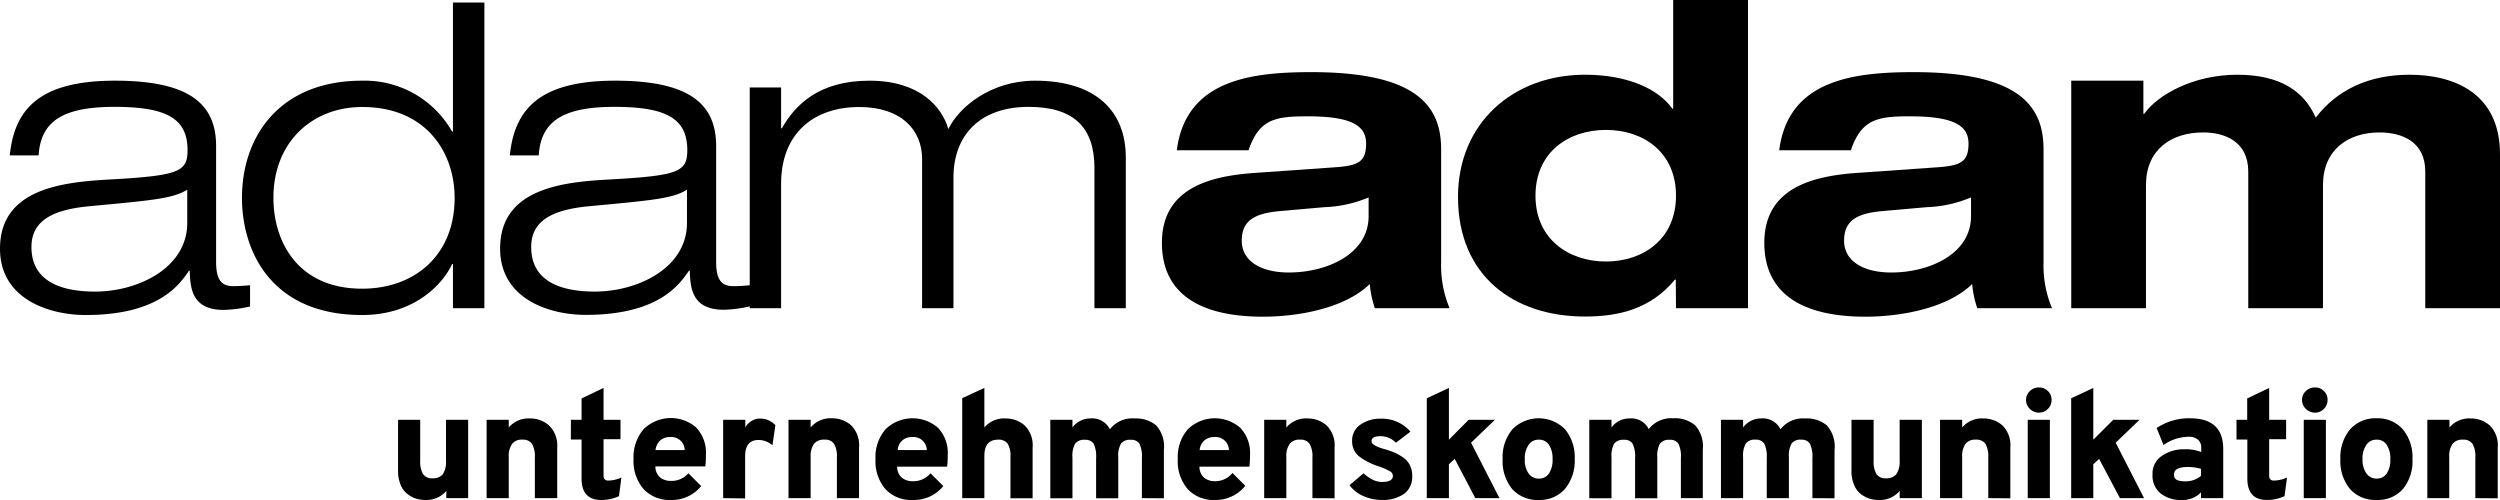
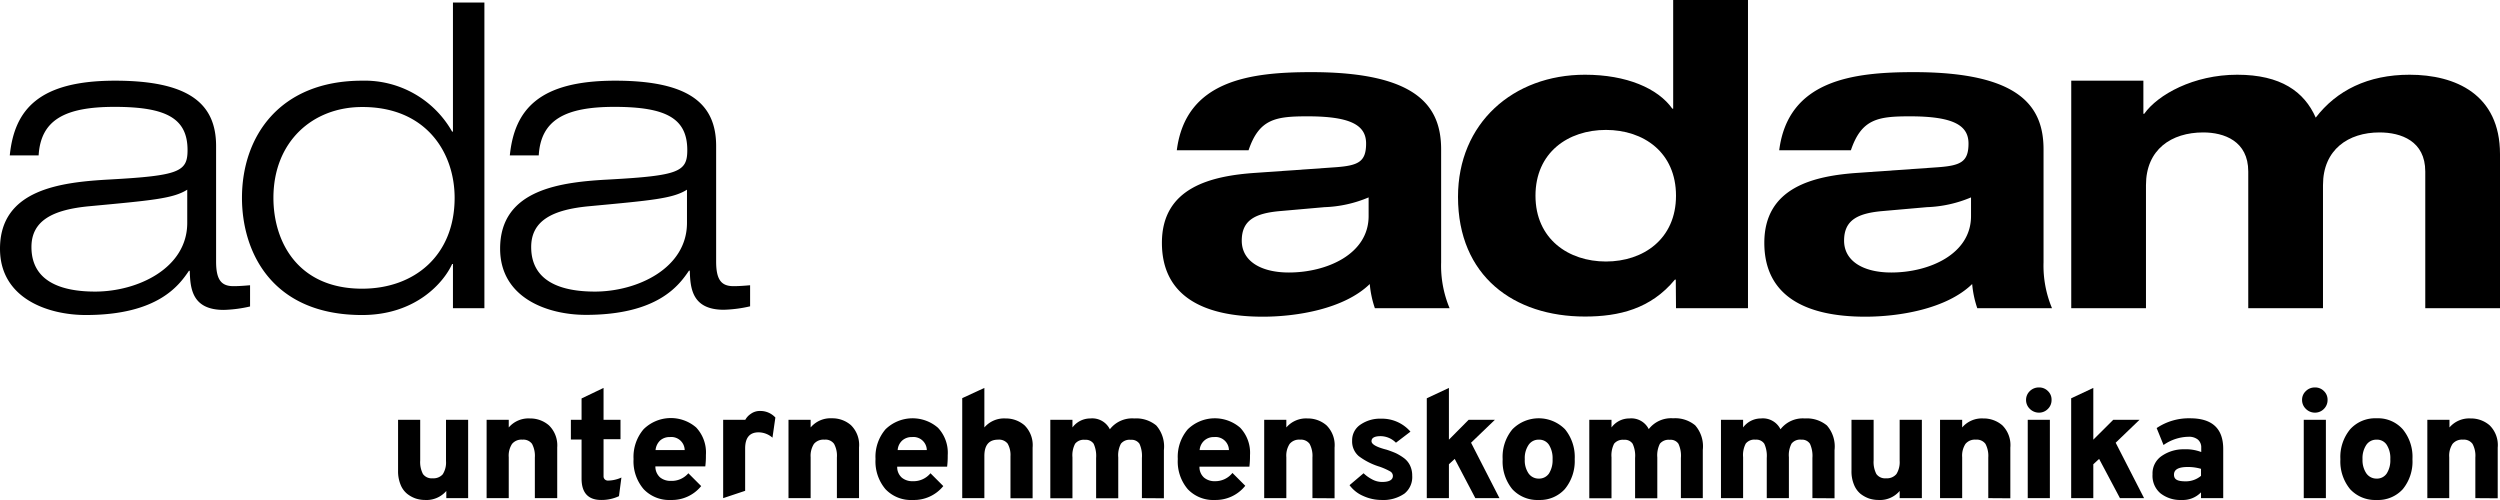
<svg xmlns="http://www.w3.org/2000/svg" viewBox="0 0 327.52 65.5">
  <title>adam-adam-unternehmenskommunikation</title>
  <g id="Ebene_2" data-name="Ebene 2">
    <g id="Ebene_1-2" data-name="Ebene 1">
      <path d="M24.53,29.2c0,5.95-6.51,9-12.07,9-4.45,0-8.34-1.33-8.34-5.84,0-3.45,2.78-4.89,7.56-5.34,8.23-.77,11-1,12.85-2.17ZM5.06,20.36C5.34,15.74,8.45,14,15,14c6.79,0,9.57,1.5,9.57,5.67,0,2.83-1.12,3.34-10.12,3.84C8.07,23.86,0,24.75,0,32.59c0,6.51,6.29,8.68,11.24,8.68,9.45,0,12.23-3.9,13.51-5.79h.11c.06,2.28.28,5.12,4.45,5.12a17.27,17.27,0,0,0,3.45-.45V37.37c-.73.06-1.45.12-2.17.12-1.61,0-2.28-.84-2.28-3.23V19.13c0-5.56-3.56-8.56-13.24-8.56-9.9,0-13.18,3.72-13.79,9.79Z" />
      <path d="M59.56,25.92c0,7.56-5.28,11.9-12.12,11.9-8.4,0-11.62-6.12-11.62-11.9,0-7.34,5.11-11.9,11.62-11.9C55.84,14,59.56,20,59.56,25.92Zm-.22,14.46h4.12V.33H59.34V17.24h-.11a13.16,13.16,0,0,0-11.79-6.67c-10.79,0-15.74,7.28-15.74,15.35,0,7.06,3.89,15.35,15.74,15.35,7,0,10.68-4.23,11.79-6.68h.11Z" />
      <path d="M90,29.2c0,5.95-6.51,9-12.07,9-4.45,0-8.34-1.33-8.34-5.84,0-3.45,2.78-4.89,7.56-5.34,8.24-.77,11-1,12.85-2.17ZM70.58,20.36C70.85,15.74,74,14,80.48,14c6.78,0,9.56,1.5,9.56,5.67,0,2.83-1.11,3.34-10.12,3.84-6.34.33-14.4,1.22-14.4,9.06,0,6.51,6.28,8.68,11.23,8.68,9.45,0,12.23-3.9,13.51-5.79h.11c.06,2.28.28,5.12,4.45,5.12a17.06,17.06,0,0,0,3.45-.45V37.37c-.72.06-1.44.12-2.17.12-1.61,0-2.28-.84-2.28-3.23V19.13c0-5.56-3.56-8.56-13.23-8.56-9.9,0-13.18,3.72-13.8,9.79Z" />
-       <path d="M143.38,22c0-5.28-2.67-8-8.62-8-6.34,0-9.85,3.67-9.85,9.28V40.38H120.8V20.8c0-3.67-2.62-6.78-8.23-6.78-5.9,0-10.24,3.39-10.24,10.06v16.3H98.22V11.46h4.11V16.8h.11c1.73-3.06,4.84-6.23,11.46-6.23s9.51,3.45,10.34,6.34c1.4-2.89,5.57-6.34,11.35-6.34,8.12,0,11.9,4.11,11.9,10.06V40.38h-4.11Z" />
      <path d="M179.3,28.31c0,5-5.5,7.39-10.45,7.39-3.67,0-6.17-1.5-6.17-4.17s1.72-3.61,5.17-3.89l5.67-.5a16.16,16.16,0,0,0,5.78-1.28Zm-15.73-8.62c1.39-4.12,3.55-4.45,7.73-4.45,5.67,0,7.67,1.17,7.67,3.56s-1,2.89-4,3.11l-10.4.73c-5.95.39-12.35,1.94-12.35,9.17,0,7,5.45,9.68,13.23,9.68,4.4,0,10.63-1,14-4.28a13.4,13.4,0,0,0,.67,3.17h9.79a14.43,14.43,0,0,1-1.11-6V19.58c0-5.56-3-10.13-17-10.13-8,0-16.46,1.06-17.63,10.24Z" />
      <path d="M201.16,25.64c0-5.67,4.28-8.62,9.23-8.62s9.18,2.95,9.18,8.62-4.28,8.62-9.18,8.62S201.16,31.31,201.16,25.64Zm18.41,14.74H229V0h-9.8V14.24h-.11c-1.89-2.67-6-4.45-11.45-4.45-9.4,0-16.63,6.34-16.63,16,0,10.4,7.34,15.68,16.63,15.68,4.45,0,8.62-1,11.79-4.84h.11Z" />
      <path d="M258.22,28.31c0,5-5.5,7.39-10.45,7.39-3.67,0-6.18-1.5-6.18-4.17s1.73-3.61,5.17-3.89l5.68-.5a16.21,16.21,0,0,0,5.78-1.28Zm-15.74-8.62c1.39-4.12,3.56-4.45,7.73-4.45,5.68,0,7.68,1.17,7.68,3.56s-1,2.89-4,3.11l-10.41.73c-5.95.39-12.34,1.94-12.34,9.17,0,7,5.45,9.68,13.23,9.68,4.4,0,10.63-1,14-4.28a13.4,13.4,0,0,0,.67,3.17h9.79a14.43,14.43,0,0,1-1.11-6V19.58c0-5.56-3-10.13-17-10.13-8,0-16.46,1.06-17.63,10.24Z" />
      <path d="M317.73,22.47c0-4-3.17-5.12-6-5.12-4.06,0-7.4,2.23-7.4,6.9V40.38h-9.79V22.47c0-4-3.17-5.12-5.9-5.12-4.17,0-7.5,2.23-7.5,6.9V40.38h-9.79V10.57h9.45v4.34h.11c1.78-2.51,6.46-5.12,12.18-5.12s8.79,2.22,10.29,5.62c2.73-3.56,6.84-5.62,12.29-5.62,6,0,11.85,2.56,11.85,10.4V40.38h-9.79Z" />
      <path d="M58.47,65.26v-.94a3.43,3.43,0,0,1-2.8,1.18,4,4,0,0,1-1.2-.19,3.74,3.74,0,0,1-1.12-.61,2.92,2.92,0,0,1-.87-1.2,4.65,4.65,0,0,1-.33-1.82V55h2.9v5.32a3.41,3.41,0,0,0,.36,1.78,1.41,1.41,0,0,0,1.28.56A1.61,1.61,0,0,0,58,62.14a2.86,2.86,0,0,0,.43-1.74V55h2.9V65.26Z" />
      <path d="M70.07,65.26V59.94a3.34,3.34,0,0,0-.37-1.79,1.4,1.4,0,0,0-1.25-.55,1.59,1.59,0,0,0-1.37.56,2.82,2.82,0,0,0-.43,1.74v5.36h-2.9V55h2.9V56a3.4,3.4,0,0,1,2.78-1.18,3.73,3.73,0,0,1,2.48.9A3.65,3.65,0,0,1,73,58.62v6.64Z" />
      <path d="M78.77,65.5c-1.72,0-2.58-.94-2.58-2.8V57.58h-1.4V55h1.4V52.2l2.88-1.38V55h2.22v2.54H79.07v4.84a.56.56,0,0,0,.17.43.59.59,0,0,0,.41.15,4.33,4.33,0,0,0,1.76-.4L81.09,65A5.36,5.36,0,0,1,78.77,65.5Z" />
      <path d="M87.88,65.5a4.61,4.61,0,0,1-3.56-1.42A5.61,5.61,0,0,1,83,60.14a5.59,5.59,0,0,1,1.31-3.9A5.08,5.08,0,0,1,91.2,56a4.78,4.78,0,0,1,1.28,3.6,11.17,11.17,0,0,1-.08,1.5H85.86a1.9,1.9,0,0,0,.6,1.43,2.15,2.15,0,0,0,1.42.47A2.87,2.87,0,0,0,90.18,62l1.68,1.68A4.93,4.93,0,0,1,87.88,65.5Zm-2-6.54H89.7a1.75,1.75,0,0,0-1.94-1.7,1.84,1.84,0,0,0-1.28.45A2,2,0,0,0,85.88,59Z" />
-       <path d="M94.74,65.26V55h2.9V56a2.16,2.16,0,0,1,.72-.78,2,2,0,0,1,1.22-.38,2.66,2.66,0,0,1,2,.86l-.38,2.64a2.78,2.78,0,0,0-1.82-.7c-1.17,0-1.76.7-1.76,2.12v5.54Z" />
+       <path d="M94.74,65.26V55h2.9a2.16,2.16,0,0,1,.72-.78,2,2,0,0,1,1.22-.38,2.66,2.66,0,0,1,2,.86l-.38,2.64a2.78,2.78,0,0,0-1.82-.7c-1.17,0-1.76.7-1.76,2.12v5.54Z" />
      <path d="M109.64,65.26V59.94a3.25,3.25,0,0,0-.37-1.79A1.38,1.38,0,0,0,108,57.6a1.61,1.61,0,0,0-1.37.56,2.89,2.89,0,0,0-.43,1.74v5.36h-2.9V55h2.9V56A3.41,3.41,0,0,1,109,54.8a3.69,3.69,0,0,1,2.48.9,3.62,3.62,0,0,1,1.06,2.92v6.64Z" />
      <path d="M119.6,65.5A4.59,4.59,0,0,1,116,64.08a5.61,5.61,0,0,1-1.3-3.94,5.54,5.54,0,0,1,1.31-3.9,5.08,5.08,0,0,1,6.87-.2,4.78,4.78,0,0,1,1.28,3.6,11.17,11.17,0,0,1-.08,1.5h-6.54a1.84,1.84,0,0,0,.6,1.43,2.13,2.13,0,0,0,1.42.47A2.87,2.87,0,0,0,121.9,62l1.68,1.68A4.94,4.94,0,0,1,119.6,65.5Zm-2-6.54h3.82a1.75,1.75,0,0,0-1.94-1.7,1.84,1.84,0,0,0-1.28.45A1.86,1.86,0,0,0,117.6,59Z" />
      <path d="M126.06,65.26V52.16l2.9-1.34V56a3.4,3.4,0,0,1,2.78-1.18,3.73,3.73,0,0,1,2.48.9,3.65,3.65,0,0,1,1.06,2.92v6.64h-2.9V59.78a3,3,0,0,0-.37-1.66,1.43,1.43,0,0,0-1.25-.52c-1.2,0-1.8.71-1.8,2.14v5.52Z" />
      <path d="M149.6,65.26V60a3.83,3.83,0,0,0-.32-1.86,1.24,1.24,0,0,0-1.14-.52,1.45,1.45,0,0,0-1.29.51,3.25,3.25,0,0,0-.35,1.79v5.36h-2.9V60a3.83,3.83,0,0,0-.32-1.86,1.24,1.24,0,0,0-1.14-.52,1.45,1.45,0,0,0-1.29.51,3.25,3.25,0,0,0-.35,1.79v5.36h-2.9V55h2.9V56a2.91,2.91,0,0,1,2.34-1.18,2.57,2.57,0,0,1,2.56,1.42,3.69,3.69,0,0,1,3.2-1.42,4.12,4.12,0,0,1,2.88.92,4.18,4.18,0,0,1,1,3.22v6.32Z" />
      <path d="M159.16,65.5a4.59,4.59,0,0,1-3.56-1.42,5.61,5.61,0,0,1-1.3-3.94,5.54,5.54,0,0,1,1.31-3.9,5.08,5.08,0,0,1,6.87-.2,4.78,4.78,0,0,1,1.28,3.6,11.17,11.17,0,0,1-.08,1.5h-6.54a1.84,1.84,0,0,0,.6,1.43,2.13,2.13,0,0,0,1.42.47,2.87,2.87,0,0,0,2.3-1.08l1.68,1.68A4.94,4.94,0,0,1,159.16,65.5Zm-2-6.54H161a1.75,1.75,0,0,0-1.94-1.7,1.84,1.84,0,0,0-1.28.45A1.86,1.86,0,0,0,157.16,59Z" />
      <path d="M171.94,65.26V59.94a3.34,3.34,0,0,0-.37-1.79,1.4,1.4,0,0,0-1.25-.55,1.59,1.59,0,0,0-1.37.56,2.82,2.82,0,0,0-.43,1.74v5.36h-2.9V55h2.9V56a3.4,3.4,0,0,1,2.78-1.18,3.73,3.73,0,0,1,2.48.9,3.65,3.65,0,0,1,1.06,2.92v6.64Z" />
      <path d="M181,65.5a5.8,5.8,0,0,1-2.42-.53,4.34,4.34,0,0,1-1.78-1.41L178.64,62a4.7,4.7,0,0,0,1.08.78,2.75,2.75,0,0,0,1.34.36c.94,0,1.42-.27,1.42-.8a.69.69,0,0,0-.37-.59,8.51,8.51,0,0,0-1.37-.61A8.77,8.77,0,0,1,178,59.75a2.53,2.53,0,0,1-.86-2,2.46,2.46,0,0,1,1.09-2.12,4.52,4.52,0,0,1,2.71-.78,4.93,4.93,0,0,1,3.84,1.7L182.88,58a2.86,2.86,0,0,0-2-.86q-1.2,0-1.2.66c0,.41.66.78,2,1.12.48.16.87.31,1.19.45a6.89,6.89,0,0,1,1,.6,2.64,2.64,0,0,1,.85,1,3,3,0,0,1,.29,1.34A2.77,2.77,0,0,1,184,64.66,4.85,4.85,0,0,1,181,65.5Z" />
      <path d="M196.44,65.26h-3.16l-2.7-5.14-.76.7v4.44h-2.9V52.18l2.9-1.36V57.6L192.4,55h3.44l-3.12,3Z" />
      <path d="M201.6,65.5a4.46,4.46,0,0,1-3.48-1.42,5.72,5.72,0,0,1-1.26-3.92,5.64,5.64,0,0,1,1.28-3.92,4.84,4.84,0,0,1,6.89,0,5.74,5.74,0,0,1,1.27,3.92A5.77,5.77,0,0,1,205,64.08,4.39,4.39,0,0,1,201.6,65.5Zm0-2.8a1.56,1.56,0,0,0,1.33-.67,3.25,3.25,0,0,0,.47-1.87,3.29,3.29,0,0,0-.47-1.88,1.52,1.52,0,0,0-1.33-.68,1.56,1.56,0,0,0-1.34.68,3.07,3.07,0,0,0-.5,1.88,3,3,0,0,0,.5,1.87A1.6,1.6,0,0,0,201.6,62.7Z" />
      <path d="M220.21,65.26V60a3.71,3.71,0,0,0-.32-1.86,1.22,1.22,0,0,0-1.14-.52,1.47,1.47,0,0,0-1.29.51,3.36,3.36,0,0,0-.34,1.79v5.36h-2.91V60a3.71,3.71,0,0,0-.32-1.86,1.22,1.22,0,0,0-1.14-.52,1.47,1.47,0,0,0-1.29.51,3.36,3.36,0,0,0-.34,1.79v5.36h-2.91V55h2.91V56a2.89,2.89,0,0,1,2.34-1.18A2.55,2.55,0,0,1,216,56.22a3.7,3.7,0,0,1,3.2-1.42,4.1,4.1,0,0,1,2.88.92,4.18,4.18,0,0,1,1,3.22v6.32Z" />
      <path d="M237.44,65.26V60a3.83,3.83,0,0,0-.32-1.86A1.24,1.24,0,0,0,236,57.6a1.45,1.45,0,0,0-1.29.51,3.25,3.25,0,0,0-.35,1.79v5.36h-2.9V60a3.83,3.83,0,0,0-.32-1.86A1.24,1.24,0,0,0,230,57.6a1.45,1.45,0,0,0-1.29.51,3.25,3.25,0,0,0-.35,1.79v5.36h-2.9V55h2.9V56a2.91,2.91,0,0,1,2.34-1.18,2.57,2.57,0,0,1,2.56,1.42,3.69,3.69,0,0,1,3.2-1.42,4.12,4.12,0,0,1,2.88.92,4.18,4.18,0,0,1,1,3.22v6.32Z" />
      <path d="M248.87,65.26v-.94a3.39,3.39,0,0,1-2.79,1.18,4.08,4.08,0,0,1-1.21-.19,4,4,0,0,1-1.12-.61,3,3,0,0,1-.86-1.2,4.48,4.48,0,0,1-.33-1.82V55h2.9v5.32a3.41,3.41,0,0,0,.36,1.78,1.4,1.4,0,0,0,1.28.56,1.61,1.61,0,0,0,1.35-.56,2.94,2.94,0,0,0,.42-1.74V55h2.91V65.26Z" />
      <path d="M260.48,65.26V59.94a3.34,3.34,0,0,0-.37-1.79,1.4,1.4,0,0,0-1.25-.55,1.59,1.59,0,0,0-1.37.56,2.82,2.82,0,0,0-.43,1.74v5.36h-2.9V55h2.9V56a3.39,3.39,0,0,1,2.77-1.18,3.74,3.74,0,0,1,2.49.9,3.65,3.65,0,0,1,1.05,2.92v6.64Z" />
      <path d="M267.12,54.06a1.68,1.68,0,0,1-1.19-.49,1.6,1.6,0,0,1-.5-1.17,1.58,1.58,0,0,1,.49-1.16,1.66,1.66,0,0,1,1.2-.48,1.58,1.58,0,0,1,1.17.47,1.52,1.52,0,0,1,.48,1.17,1.59,1.59,0,0,1-.48,1.17A1.6,1.6,0,0,1,267.12,54.06Zm-1.47,11.2V55h2.9V65.26Z" />
      <path d="M280.89,65.26h-3.16L275,60.12l-.76.7v4.44h-2.9V52.18l2.9-1.36V57.6L276.85,55h3.44l-3.12,3Z" />
      <path d="M288.35,65.26V64.5a3.31,3.31,0,0,1-2.54,1,4.23,4.23,0,0,1-2.77-.87A3,3,0,0,1,282,62.14a2.75,2.75,0,0,1,1.24-2.43,5,5,0,0,1,2.9-.85,5.62,5.62,0,0,1,2.24.36v-.56a1.32,1.32,0,0,0-.44-1.07,1.83,1.83,0,0,0-1.22-.37,5.85,5.85,0,0,0-3.28,1.08l-.9-2.22a7.53,7.53,0,0,1,4.38-1.28q4.33,0,4.34,4v6.46Zm-2-2.2a3.1,3.1,0,0,0,2-.72v-.92a6.1,6.1,0,0,0-1.74-.24c-1.2,0-1.8.32-1.8,1S285.33,63.06,286.37,63.06Z" />
-       <path d="M297,65.5c-1.72,0-2.58-.94-2.58-2.8V57.58H293V55h1.4V52.2l2.88-1.38V55h2.22v2.54h-2.22v4.84a.56.56,0,0,0,.17.43.59.59,0,0,0,.41.15,4.33,4.33,0,0,0,1.76-.4L299.29,65A5.36,5.36,0,0,1,297,65.5Z" />
      <path d="M303.27,54.06a1.66,1.66,0,0,1-1.18-.49,1.6,1.6,0,0,1-.5-1.17,1.54,1.54,0,0,1,.49-1.16,1.64,1.64,0,0,1,1.19-.48,1.59,1.59,0,0,1,1.18.47,1.56,1.56,0,0,1,.48,1.17,1.62,1.62,0,0,1-.48,1.17A1.61,1.61,0,0,1,303.27,54.06Zm-1.46,11.2V55h2.9V65.26Z" />
      <path d="M311.35,65.5a4.46,4.46,0,0,1-3.47-1.42,5.72,5.72,0,0,1-1.27-3.92,5.69,5.69,0,0,1,1.28-3.92,4.41,4.41,0,0,1,3.46-1.44,4.33,4.33,0,0,1,3.43,1.44,5.69,5.69,0,0,1,1.27,3.92,5.72,5.72,0,0,1-1.26,3.92A4.38,4.38,0,0,1,311.35,65.5Zm0-2.8a1.53,1.53,0,0,0,1.33-.67,3.18,3.18,0,0,0,.47-1.87,3.21,3.21,0,0,0-.47-1.88,1.5,1.5,0,0,0-1.33-.68,1.57,1.57,0,0,0-1.34.68,3.13,3.13,0,0,0-.5,1.88A3.1,3.1,0,0,0,310,62,1.61,1.61,0,0,0,311.35,62.7Z" />
      <path d="M324.29,65.26V59.94a3.25,3.25,0,0,0-.37-1.79,1.39,1.39,0,0,0-1.25-.55,1.6,1.6,0,0,0-1.37.56,2.82,2.82,0,0,0-.43,1.74v5.36H318V55h2.9V56a3.4,3.4,0,0,1,2.78-1.18,3.71,3.71,0,0,1,2.48.9,3.62,3.62,0,0,1,1.06,2.92v6.64Z" />
    </g>
  </g>
</svg>